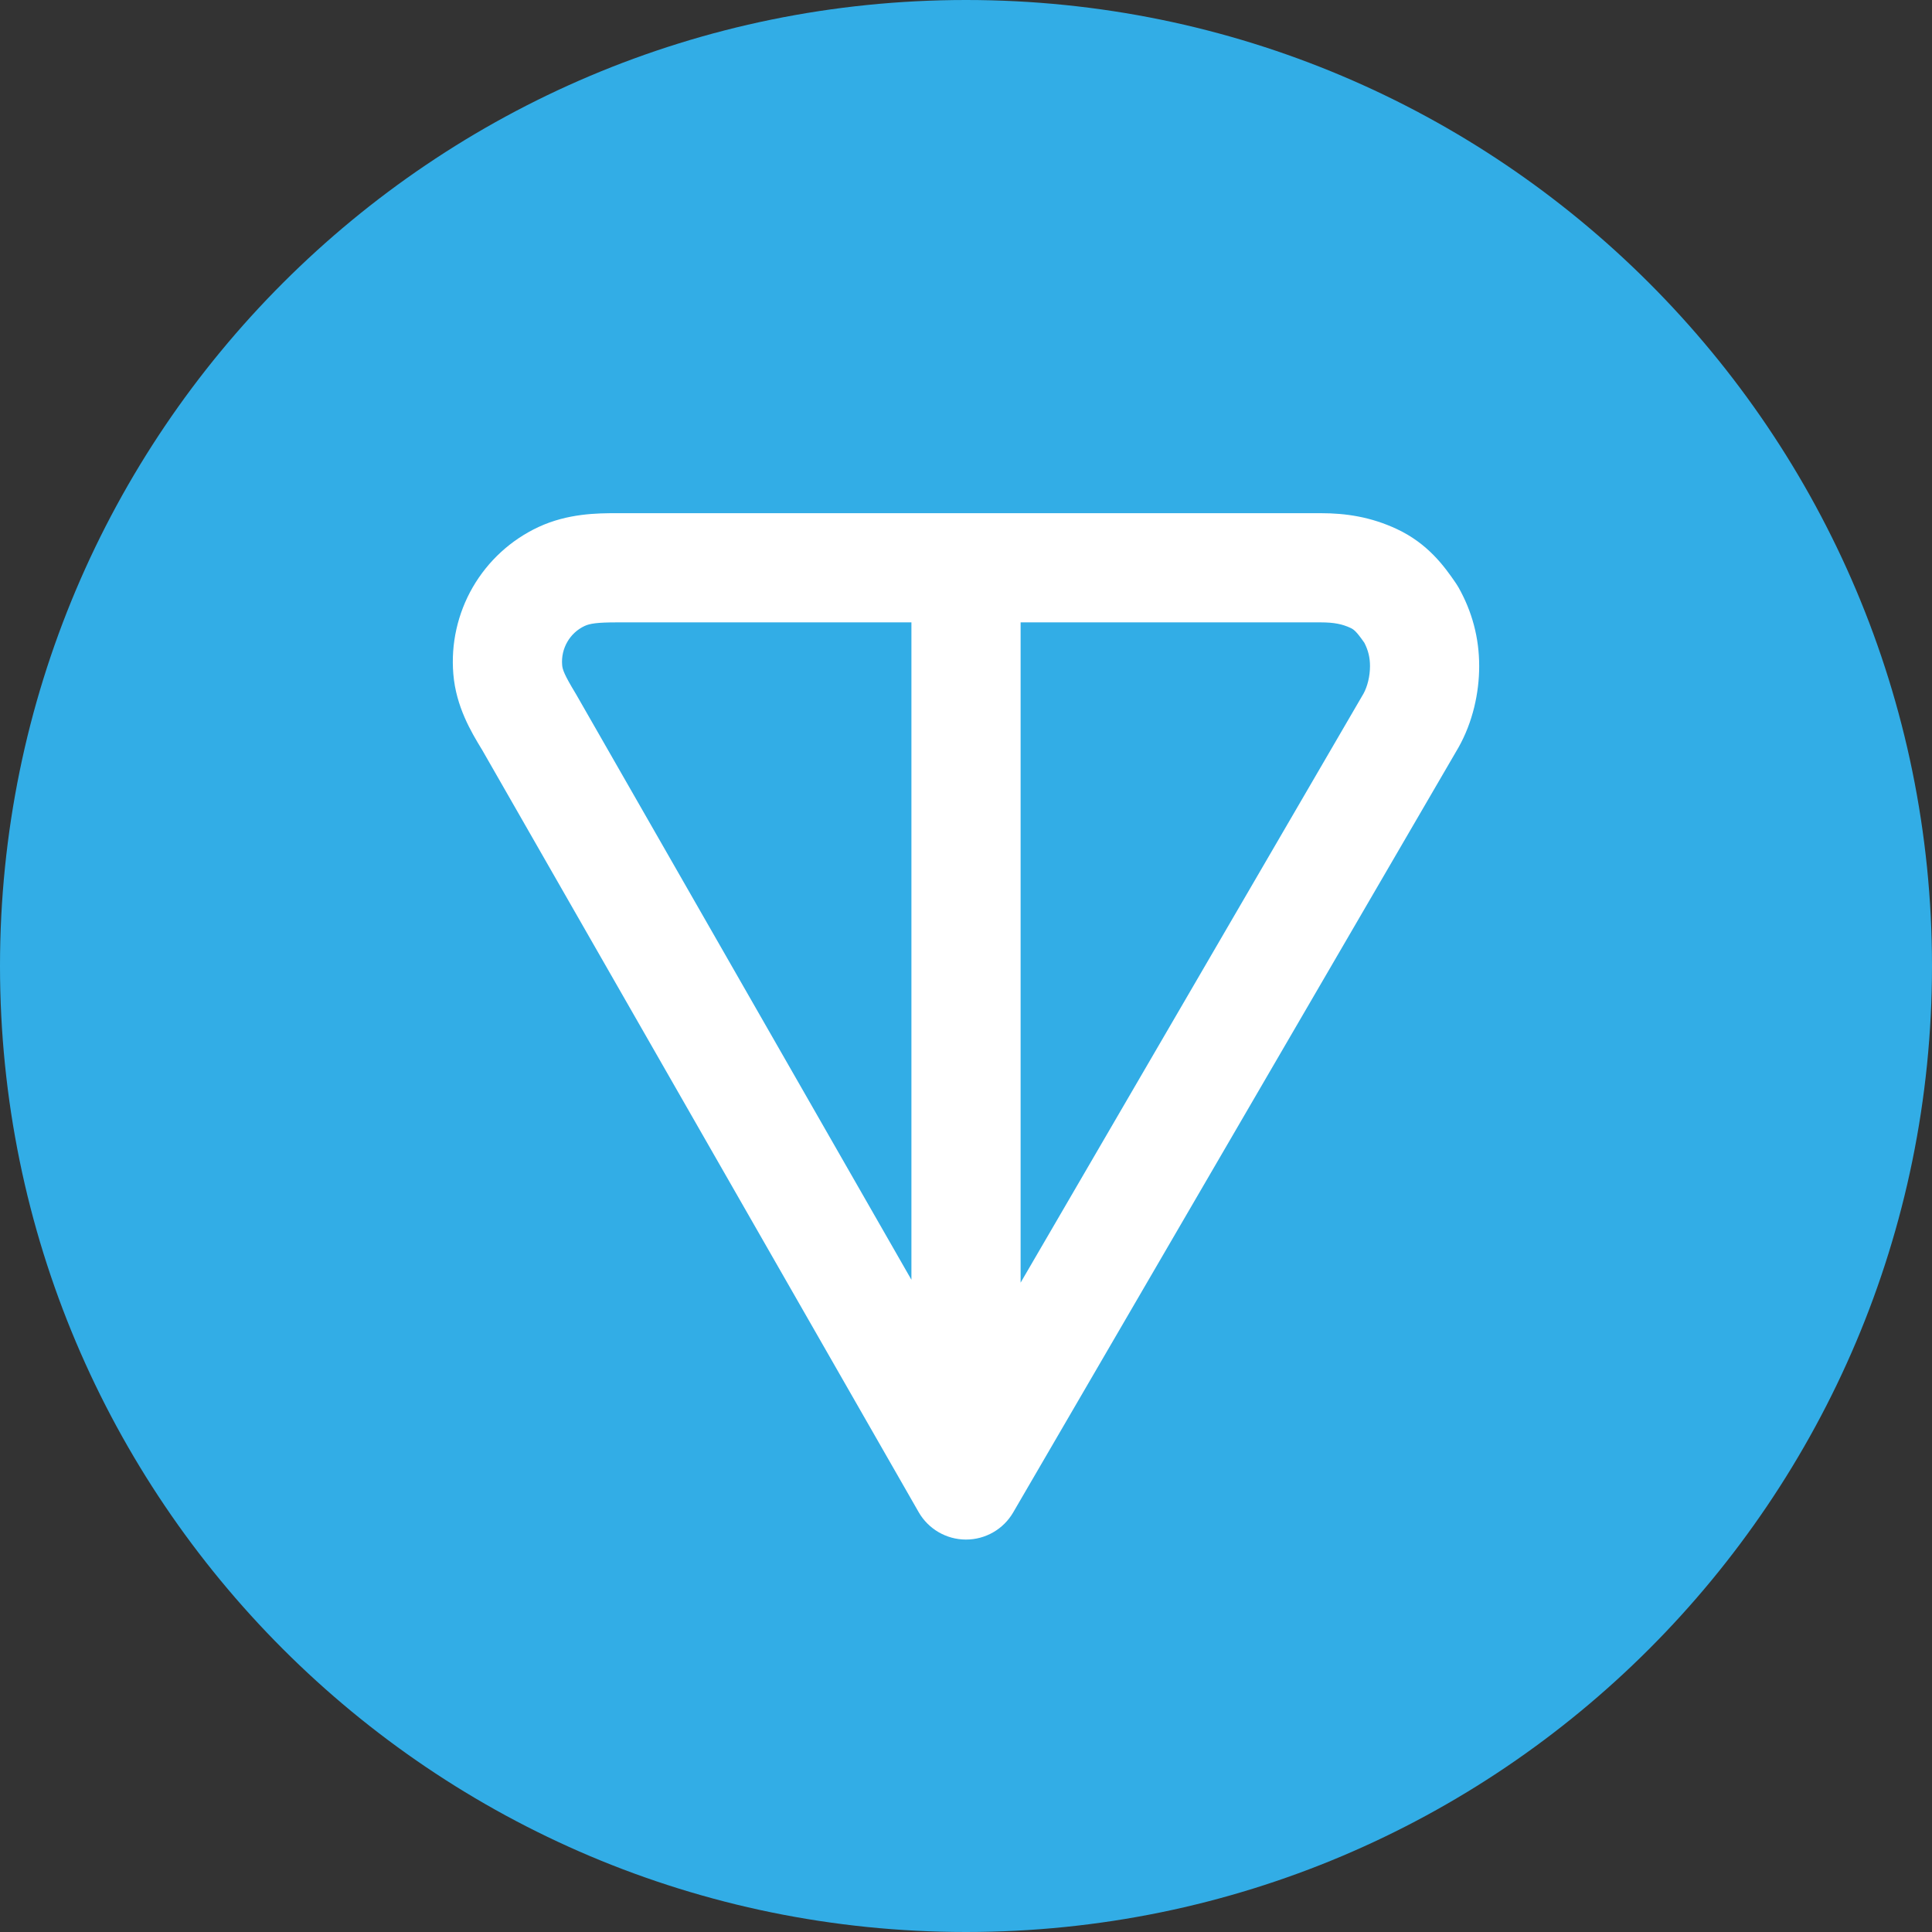
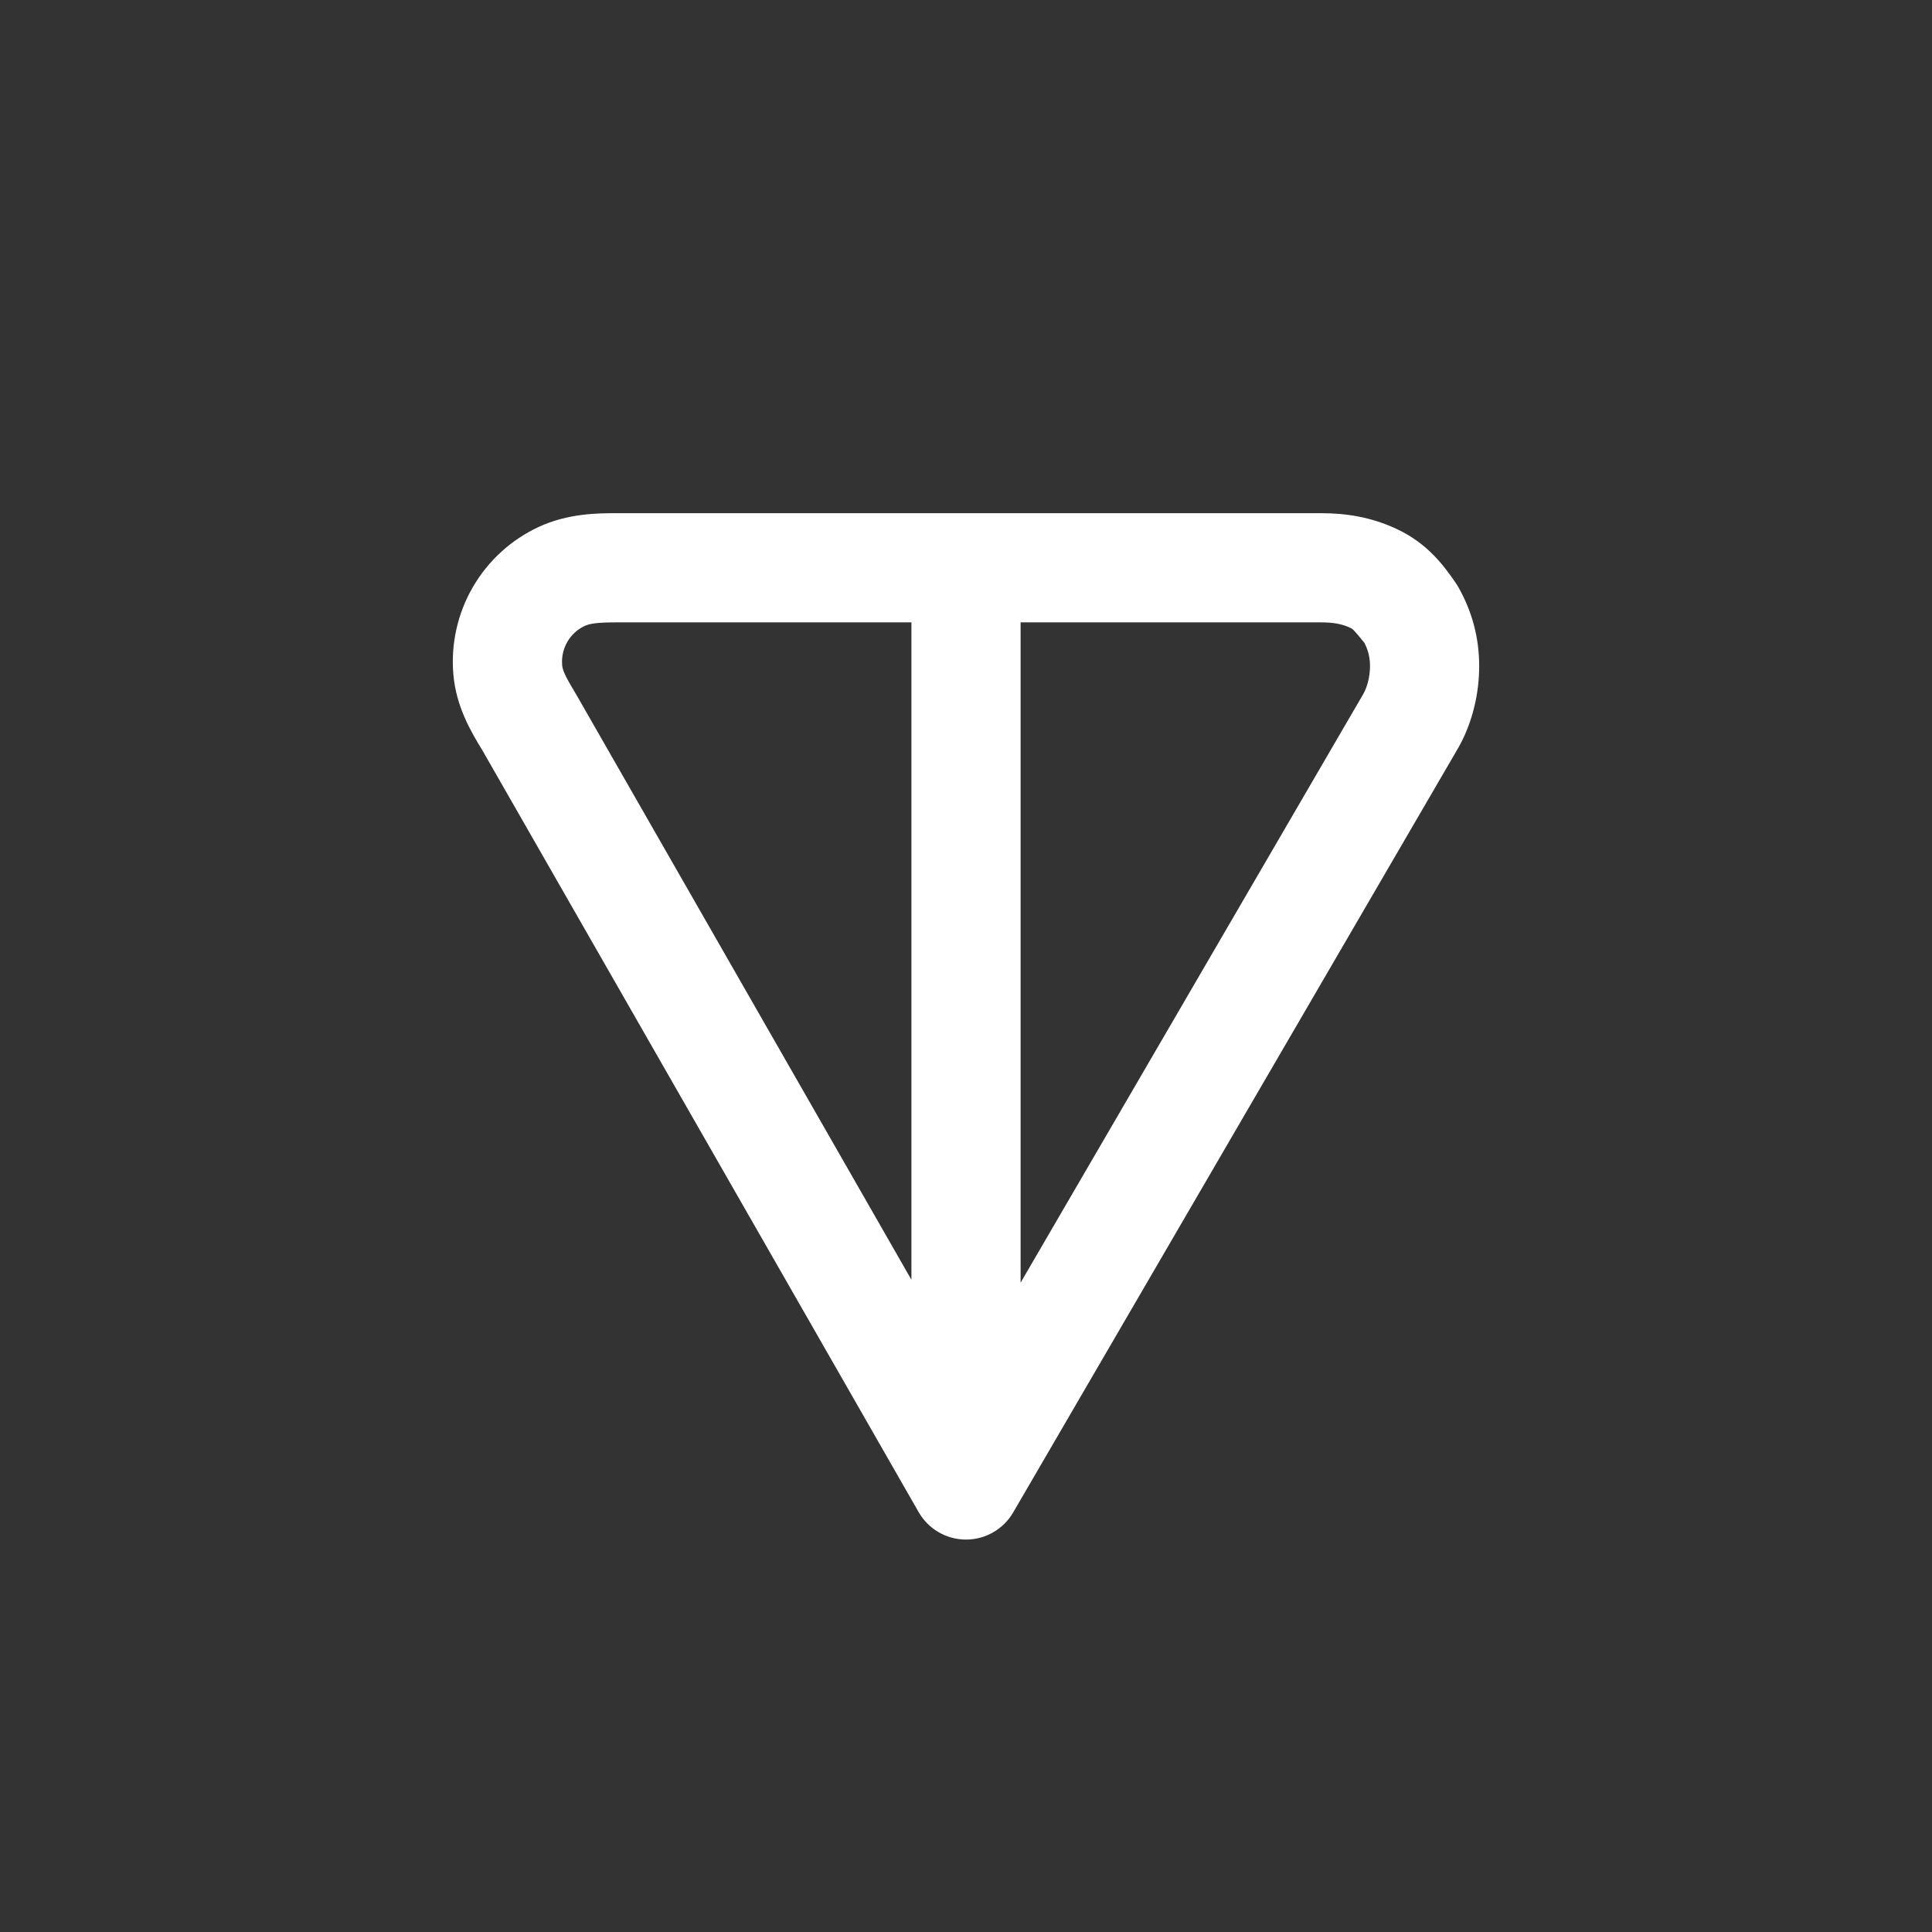
<svg xmlns="http://www.w3.org/2000/svg" width="64" height="64" viewBox="0 0 64 64" fill="none">
  <rect x="0" y="0" width="64" height="64" fill="#333333" stroke="none" />
-   <path d="M0 32C0 14.327 14.327 0 32 0C49.673 0 64 14.327 64 32C64 49.673 49.673 64 32 64C14.327 64 0 49.673 0 32Z" fill="#32ADE6" />
-   <path fill-rule="evenodd" clip-rule="evenodd" d="M20.425 17H43.755C44.581 17 45.405 17.121 46.267 17.523C47.301 18.005 47.849 18.764 48.232 19.325C48.262 19.369 48.29 19.414 48.316 19.46C48.767 20.263 49 21.131 49 22.064C49 22.95 48.789 23.916 48.316 24.758C48.312 24.766 48.307 24.774 48.302 24.782L33.563 50.101C33.238 50.66 32.64 51.002 31.994 51C31.348 50.998 30.752 50.651 30.431 50.09L15.962 24.825C15.958 24.818 15.953 24.811 15.949 24.805C15.618 24.259 15.106 23.415 15.017 22.326C14.934 21.325 15.159 20.321 15.662 19.451C16.166 18.581 16.923 17.886 17.834 17.46C18.811 17.004 19.801 17 20.425 17ZM30.192 20.617H20.425C19.784 20.617 19.538 20.656 19.365 20.737C19.127 20.848 18.927 21.031 18.794 21.262C18.66 21.493 18.599 21.762 18.622 22.03C18.634 22.184 18.697 22.359 19.066 22.969C19.074 22.982 19.082 22.995 19.089 23.008L30.192 42.394V20.617ZM33.809 20.617V42.49L45.168 22.977C45.296 22.744 45.383 22.408 45.383 22.064C45.383 21.785 45.325 21.543 45.196 21.293C45.06 21.098 44.978 20.995 44.909 20.924C44.849 20.864 44.804 20.831 44.739 20.801C44.471 20.676 44.196 20.617 43.755 20.617H33.809Z" fill="white" />
+   <path fill-rule="evenodd" clip-rule="evenodd" d="M20.425 17H43.755C44.581 17 45.405 17.121 46.267 17.523C47.301 18.005 47.849 18.764 48.232 19.325C48.262 19.369 48.29 19.414 48.316 19.46C48.767 20.263 49 21.131 49 22.064C49 22.95 48.789 23.916 48.316 24.758C48.312 24.766 48.307 24.774 48.302 24.782L33.563 50.101C33.238 50.66 32.64 51.002 31.994 51C31.348 50.998 30.752 50.651 30.431 50.09L15.962 24.825C15.958 24.818 15.953 24.811 15.949 24.805C15.618 24.259 15.106 23.415 15.017 22.326C14.934 21.325 15.159 20.321 15.662 19.451C16.166 18.581 16.923 17.886 17.834 17.46C18.811 17.004 19.801 17 20.425 17ZM30.192 20.617H20.425C19.784 20.617 19.538 20.656 19.365 20.737C19.127 20.848 18.927 21.031 18.794 21.262C18.66 21.493 18.599 21.762 18.622 22.03C18.634 22.184 18.697 22.359 19.066 22.969C19.074 22.982 19.082 22.995 19.089 23.008L30.192 42.394V20.617ZM33.809 20.617V42.49L45.168 22.977C45.296 22.744 45.383 22.408 45.383 22.064C45.383 21.785 45.325 21.543 45.196 21.293C44.849 20.864 44.804 20.831 44.739 20.801C44.471 20.676 44.196 20.617 43.755 20.617H33.809Z" fill="white" />
</svg>